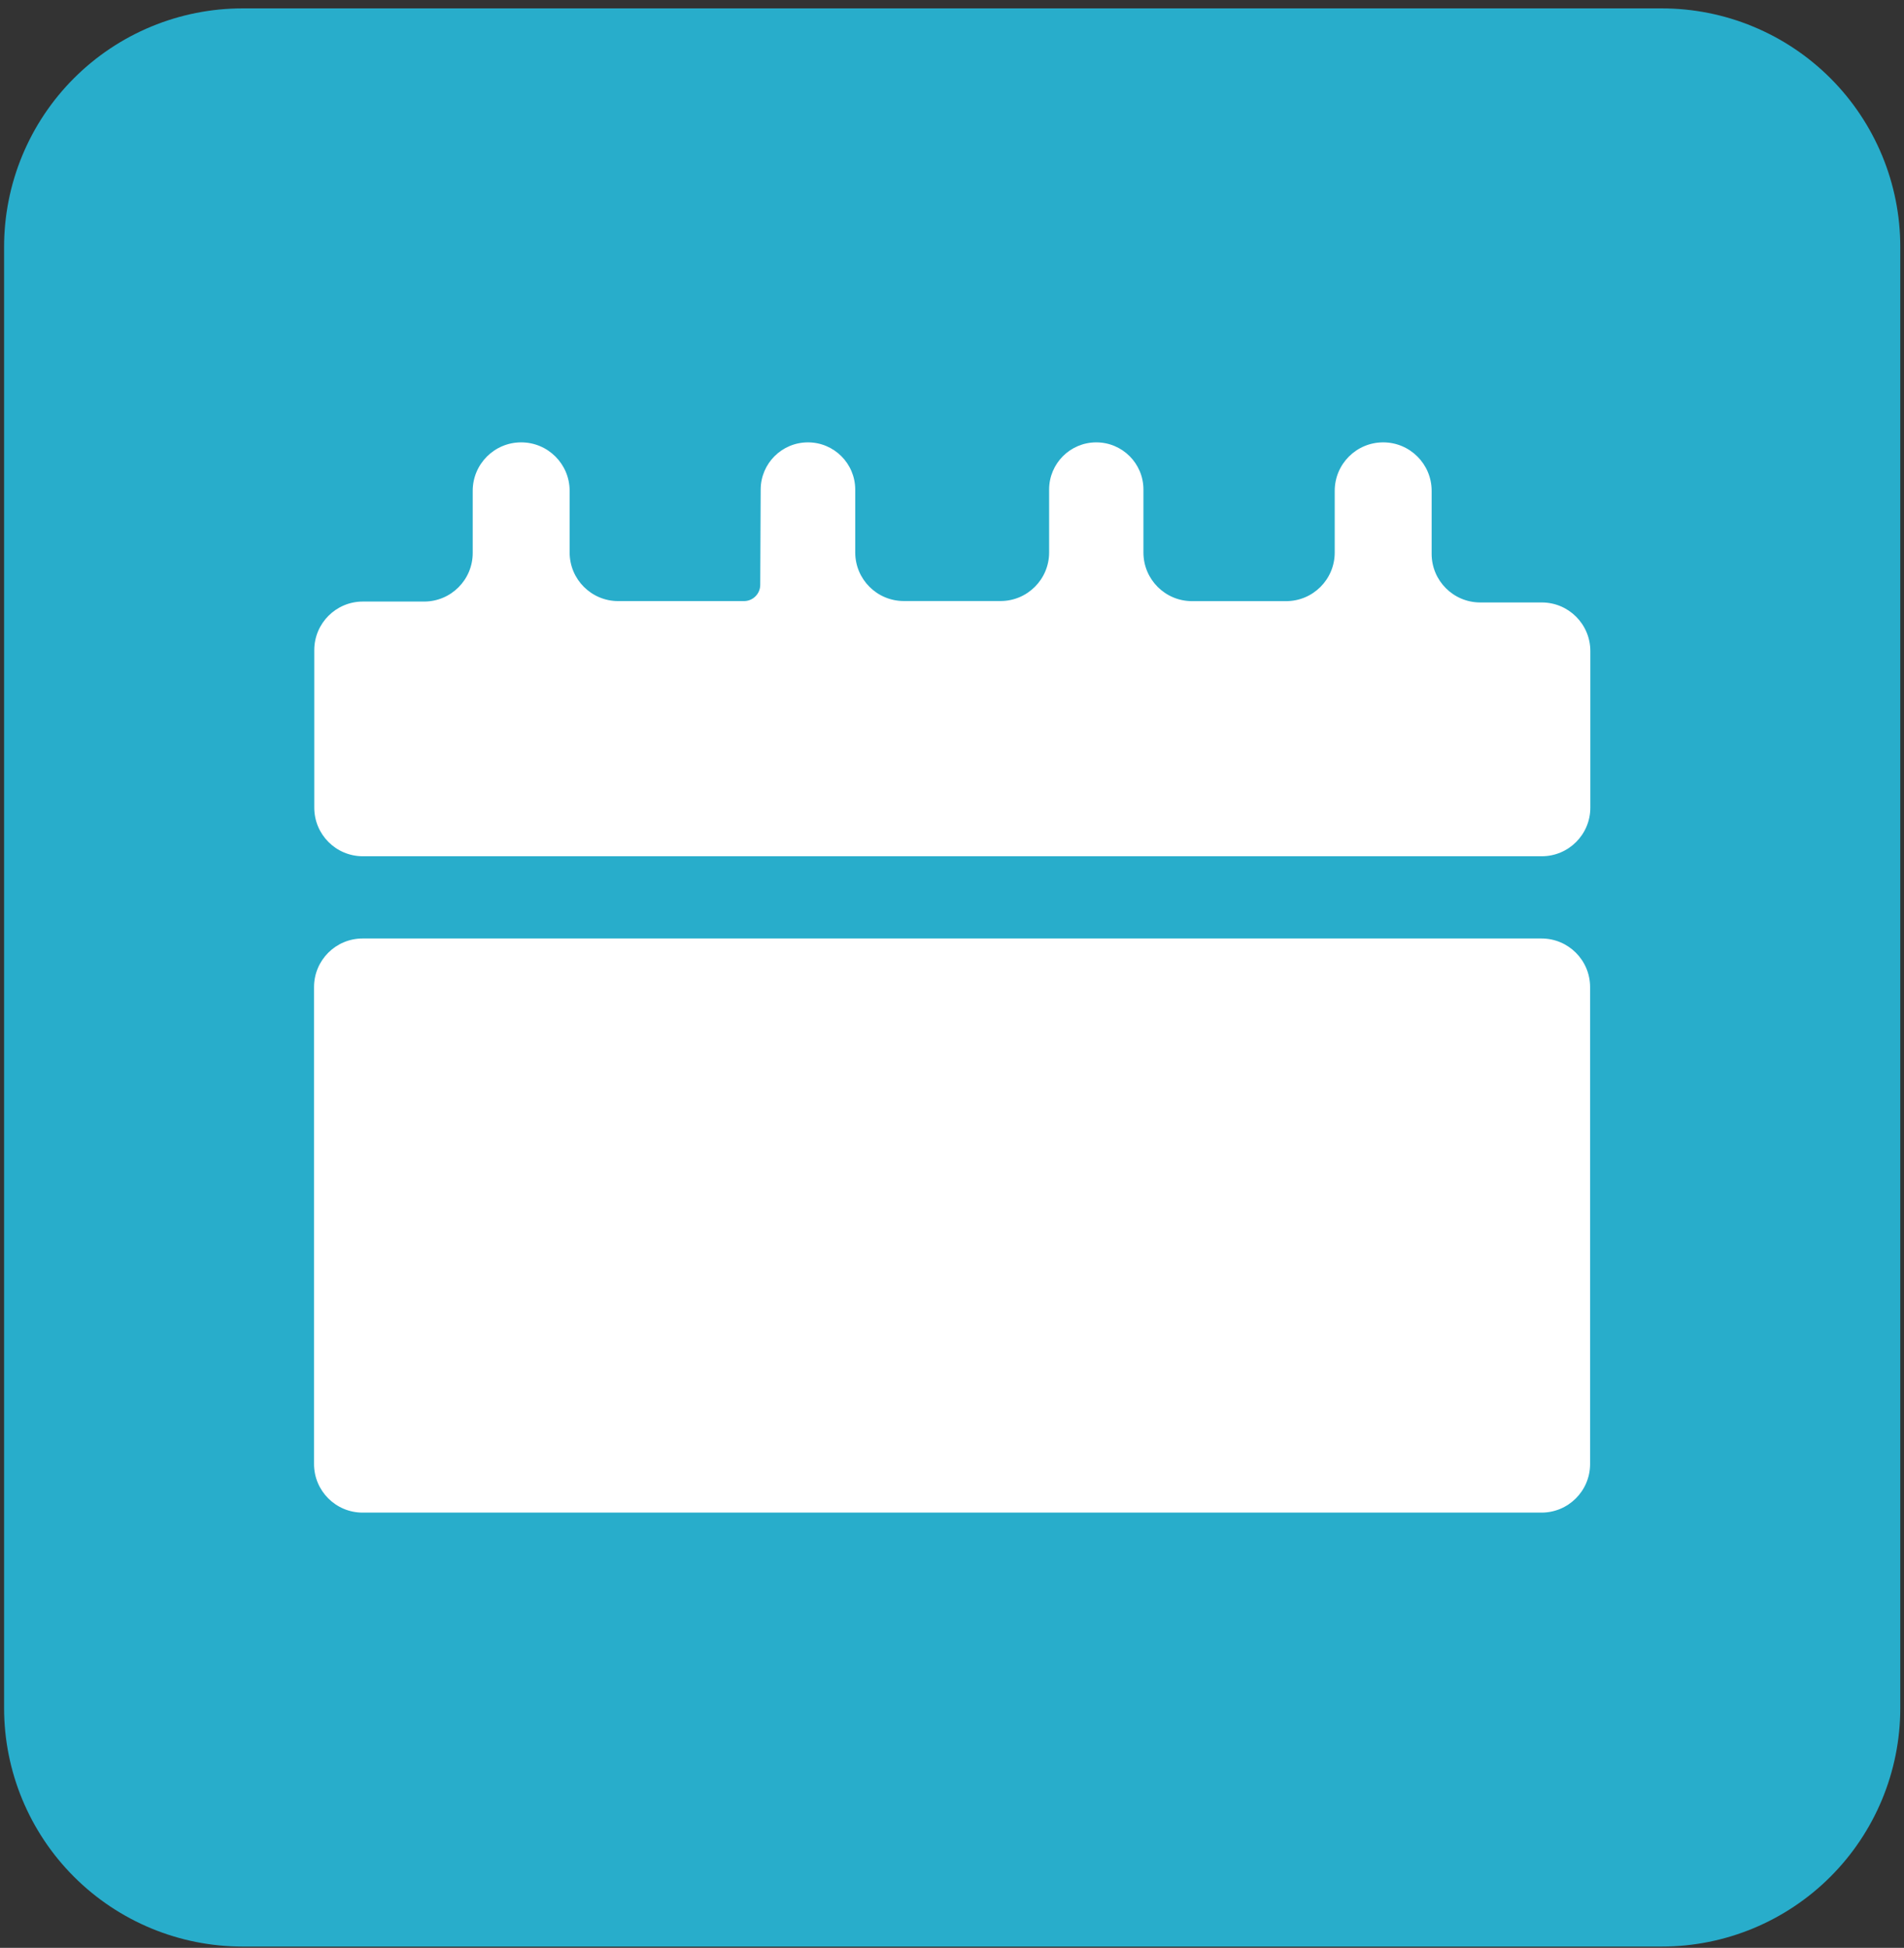
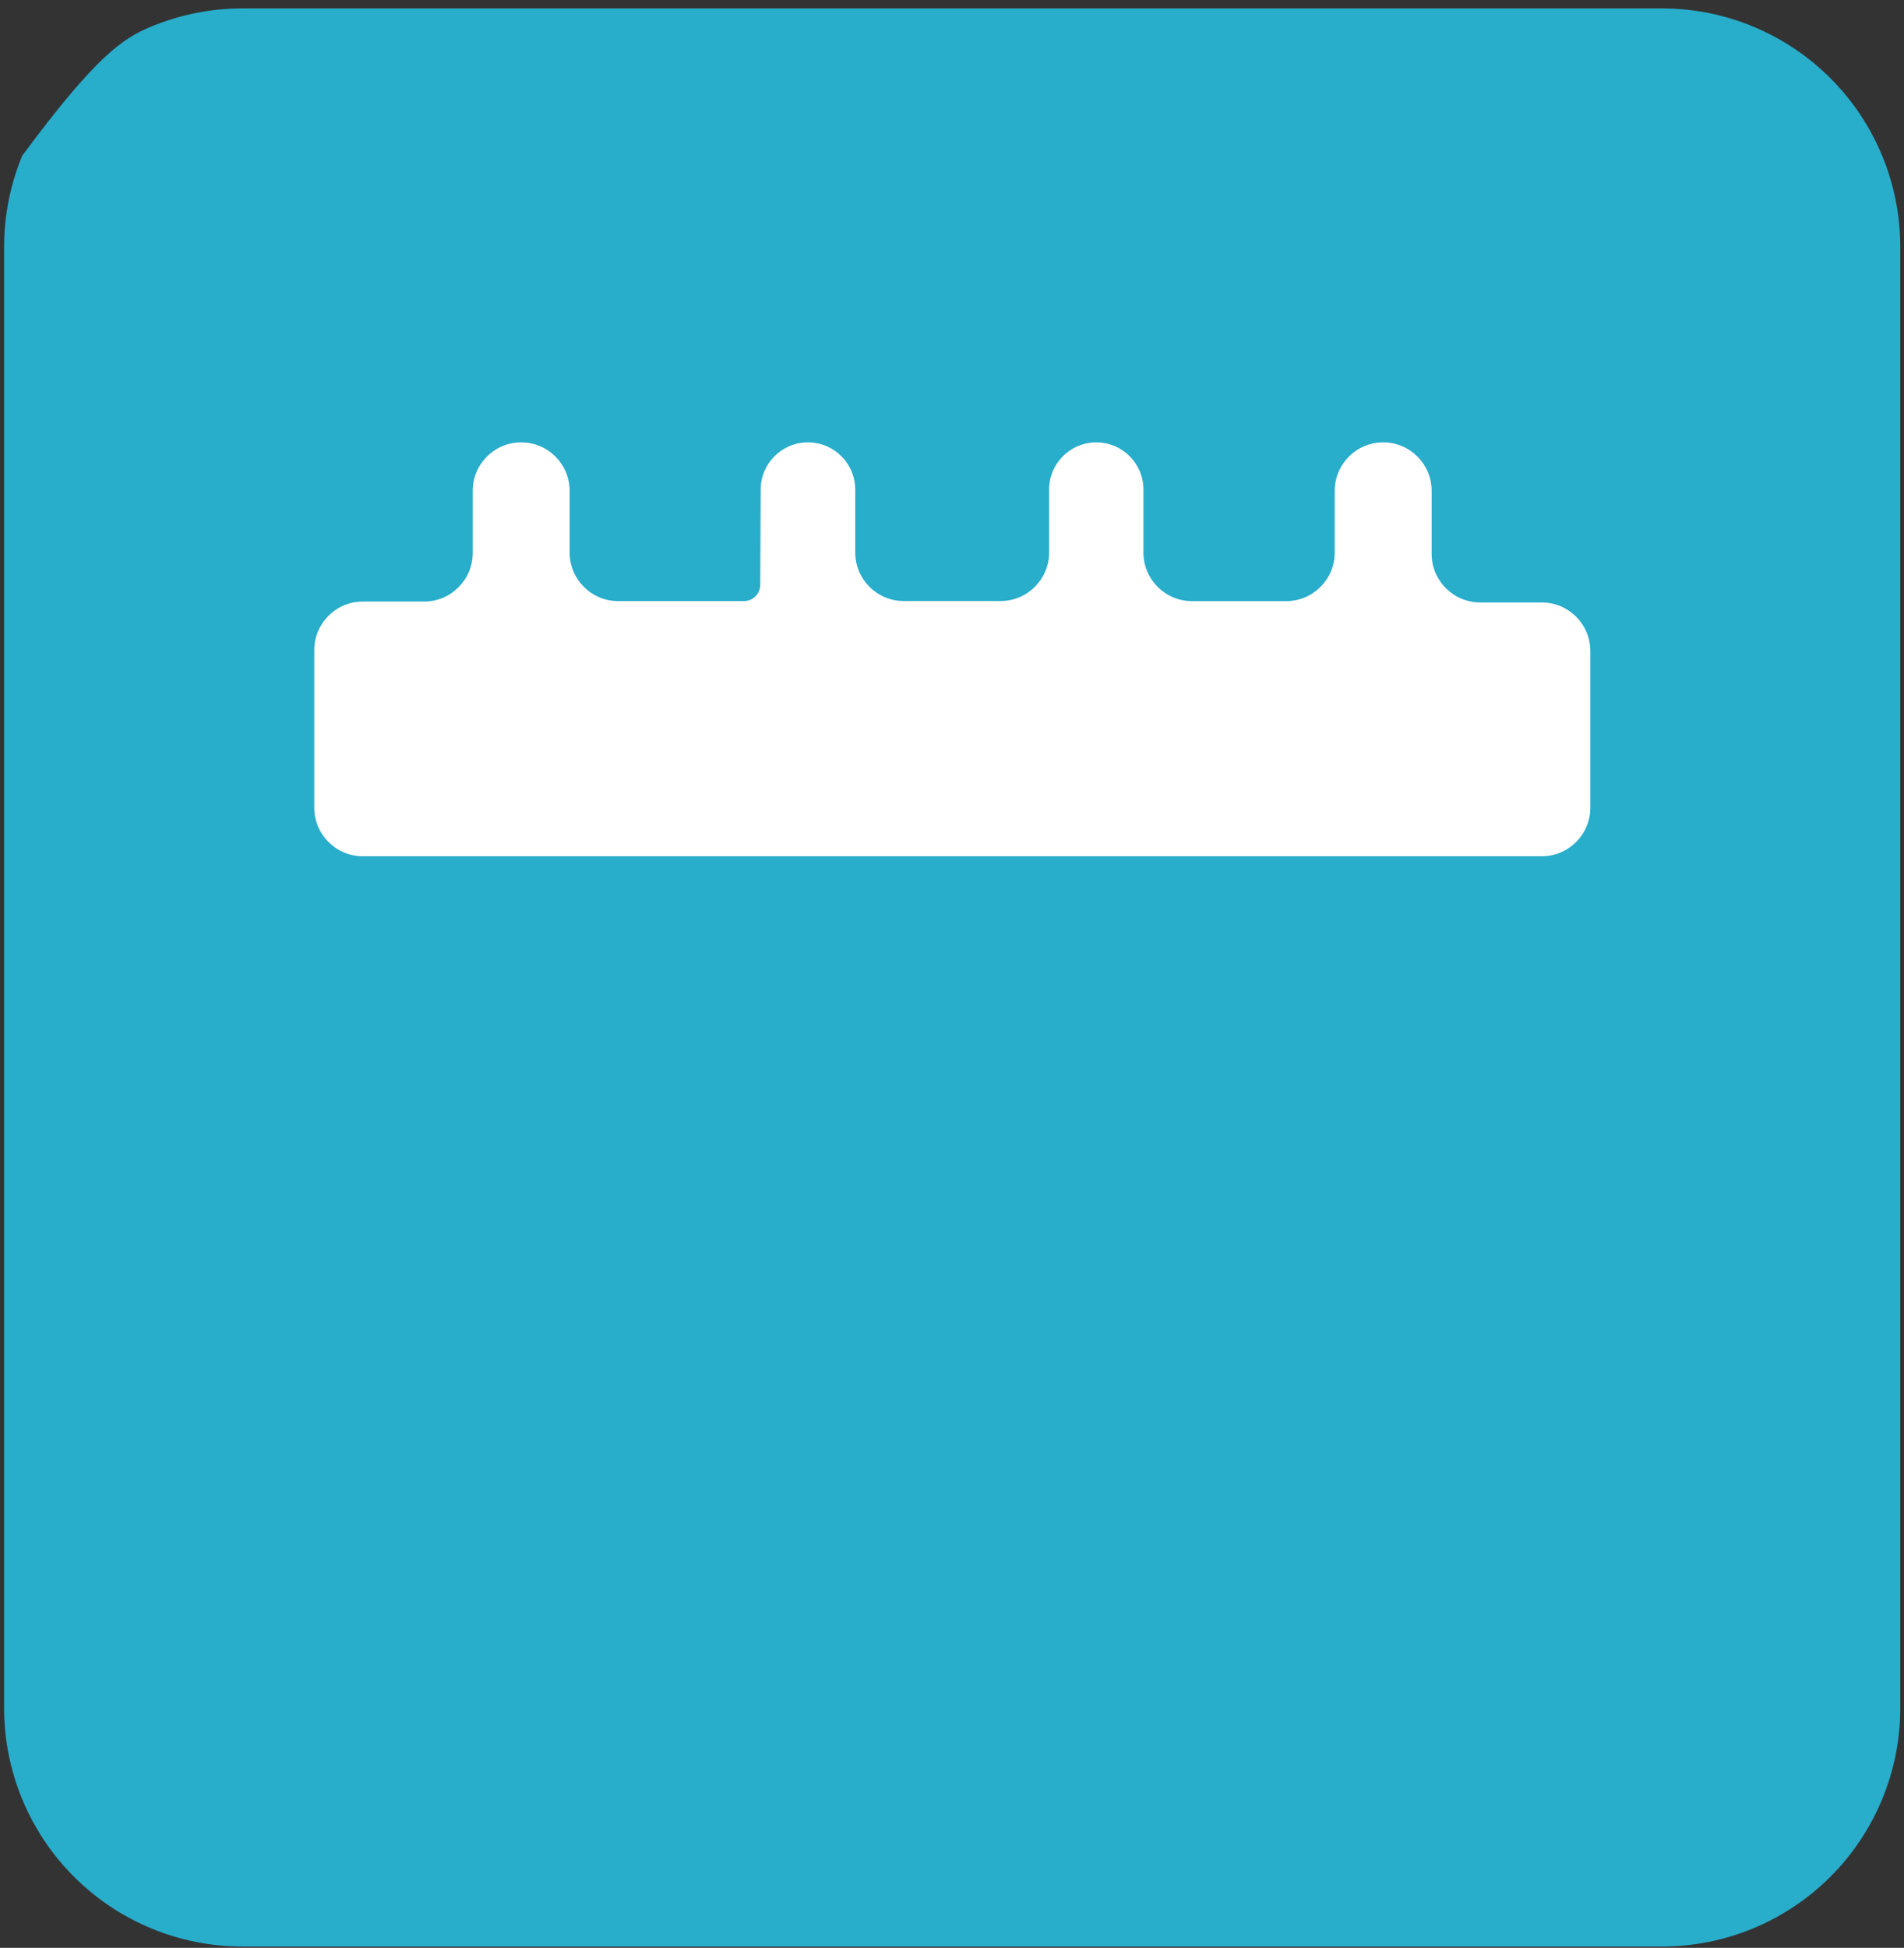
<svg xmlns="http://www.w3.org/2000/svg" width="176" height="180" viewBox="0 0 176 180" fill="none">
  <rect x="0" y="0" width="176" height="180" fill="#333333" stroke="none" />
-   <path fill-rule="evenodd" clip-rule="evenodd" d="M22.42 0.775H153.615C156.51 0.775 159.377 1.346 162.051 2.454C164.726 3.562 167.156 5.186 169.203 7.233C171.25 9.28 172.873 11.711 173.981 14.386C175.088 17.06 175.658 19.927 175.657 22.822V157.838C175.657 163.684 173.335 169.291 169.201 173.424C165.067 177.558 159.461 179.88 153.615 179.88H22.42C16.576 179.88 10.971 177.559 6.837 173.427C2.704 169.296 0.38 163.691 0.378 157.847V22.822C0.377 19.927 0.947 17.06 2.055 14.386C3.162 11.711 4.786 9.28 6.832 7.233C8.879 5.186 11.309 3.562 13.984 2.454C16.659 1.346 19.525 0.775 22.42 0.775Z" fill="#28ADCB" />
+   <path fill-rule="evenodd" clip-rule="evenodd" d="M22.42 0.775H153.615C156.51 0.775 159.377 1.346 162.051 2.454C164.726 3.562 167.156 5.186 169.203 7.233C171.25 9.28 172.873 11.711 173.981 14.386C175.088 17.06 175.658 19.927 175.657 22.822V157.838C175.657 163.684 173.335 169.291 169.201 173.424C165.067 177.558 159.461 179.88 153.615 179.88H22.42C16.576 179.88 10.971 177.559 6.837 173.427C2.704 169.296 0.38 163.691 0.378 157.847V22.822C0.377 19.927 0.947 17.06 2.055 14.386C8.879 5.186 11.309 3.562 13.984 2.454C16.659 1.346 19.525 0.775 22.42 0.775Z" fill="#28ADCB" />
  <path d="M147.006 60.162C147.006 57.682 144.996 55.672 142.516 55.672H136.828C134.348 55.672 132.337 53.661 132.337 51.181V45.358C132.337 42.884 130.332 40.878 127.857 40.878C125.383 40.878 123.377 42.884 123.377 45.358V51.06C123.377 53.54 121.367 55.551 118.887 55.551H110.187C107.707 55.551 105.696 53.54 105.696 51.06V45.237C105.696 42.83 103.745 40.878 101.337 40.878C98.93 40.878 96.978 42.83 96.978 45.237V51.051C96.978 53.531 94.968 55.541 92.488 55.541H83.546C81.066 55.541 79.055 53.531 79.055 51.051V45.248C79.055 42.835 77.099 40.878 74.685 40.878C72.28 40.878 70.327 42.821 70.315 45.225C70.3 48.165 70.287 51.104 70.274 54.043C70.274 54.874 69.6 55.547 68.769 55.547H57.147C54.667 55.547 52.656 53.537 52.656 51.057V45.358C52.656 42.884 50.651 40.878 48.176 40.878C45.702 40.878 43.696 42.884 43.696 45.358V51.099C43.696 53.578 41.686 55.589 39.206 55.589H33.54C31.06 55.589 29.05 57.599 29.05 60.079V74.636C29.05 77.116 31.06 79.126 33.54 79.126H142.516C144.996 79.126 147.006 77.116 147.006 74.636V60.162Z" fill="white" />
-   <path d="M29.028 135.289C29.028 137.769 31.038 139.779 33.518 139.779H142.494C144.974 139.779 146.984 137.769 146.984 135.289V91.215C146.984 88.735 144.974 86.725 142.494 86.725H33.518C31.038 86.725 29.028 88.735 29.028 91.215V135.289Z" fill="white" />
</svg>